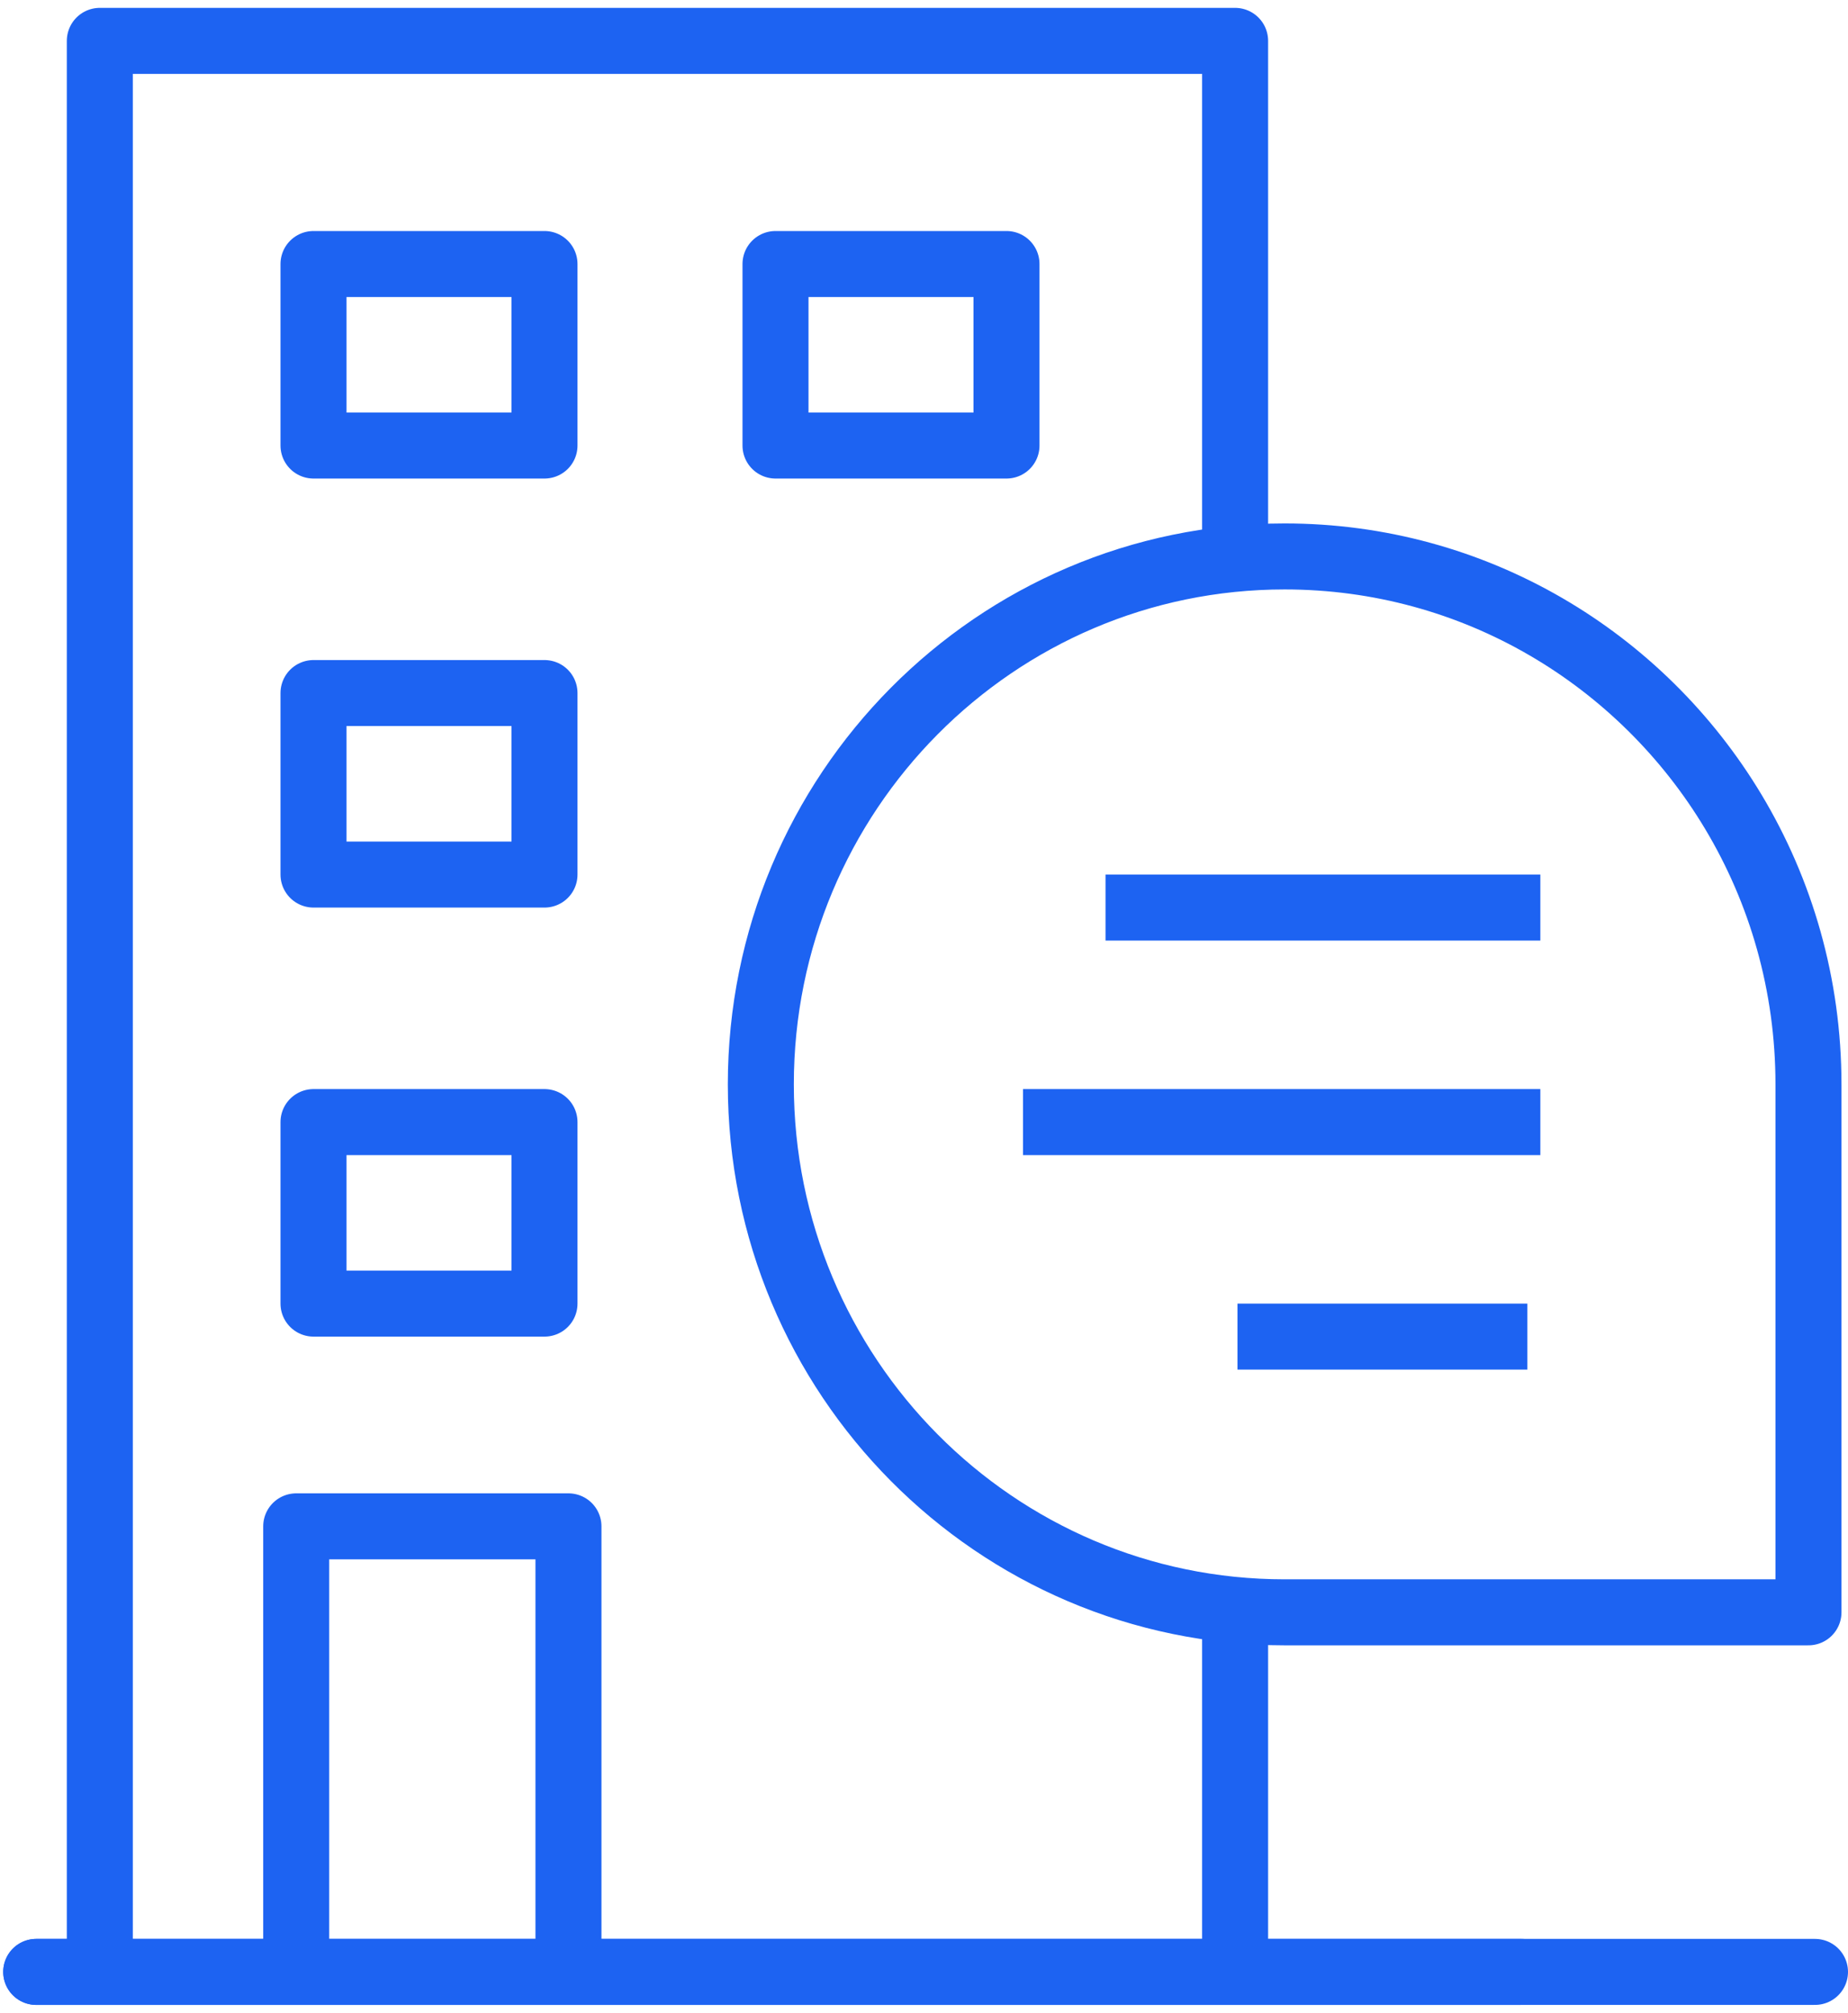
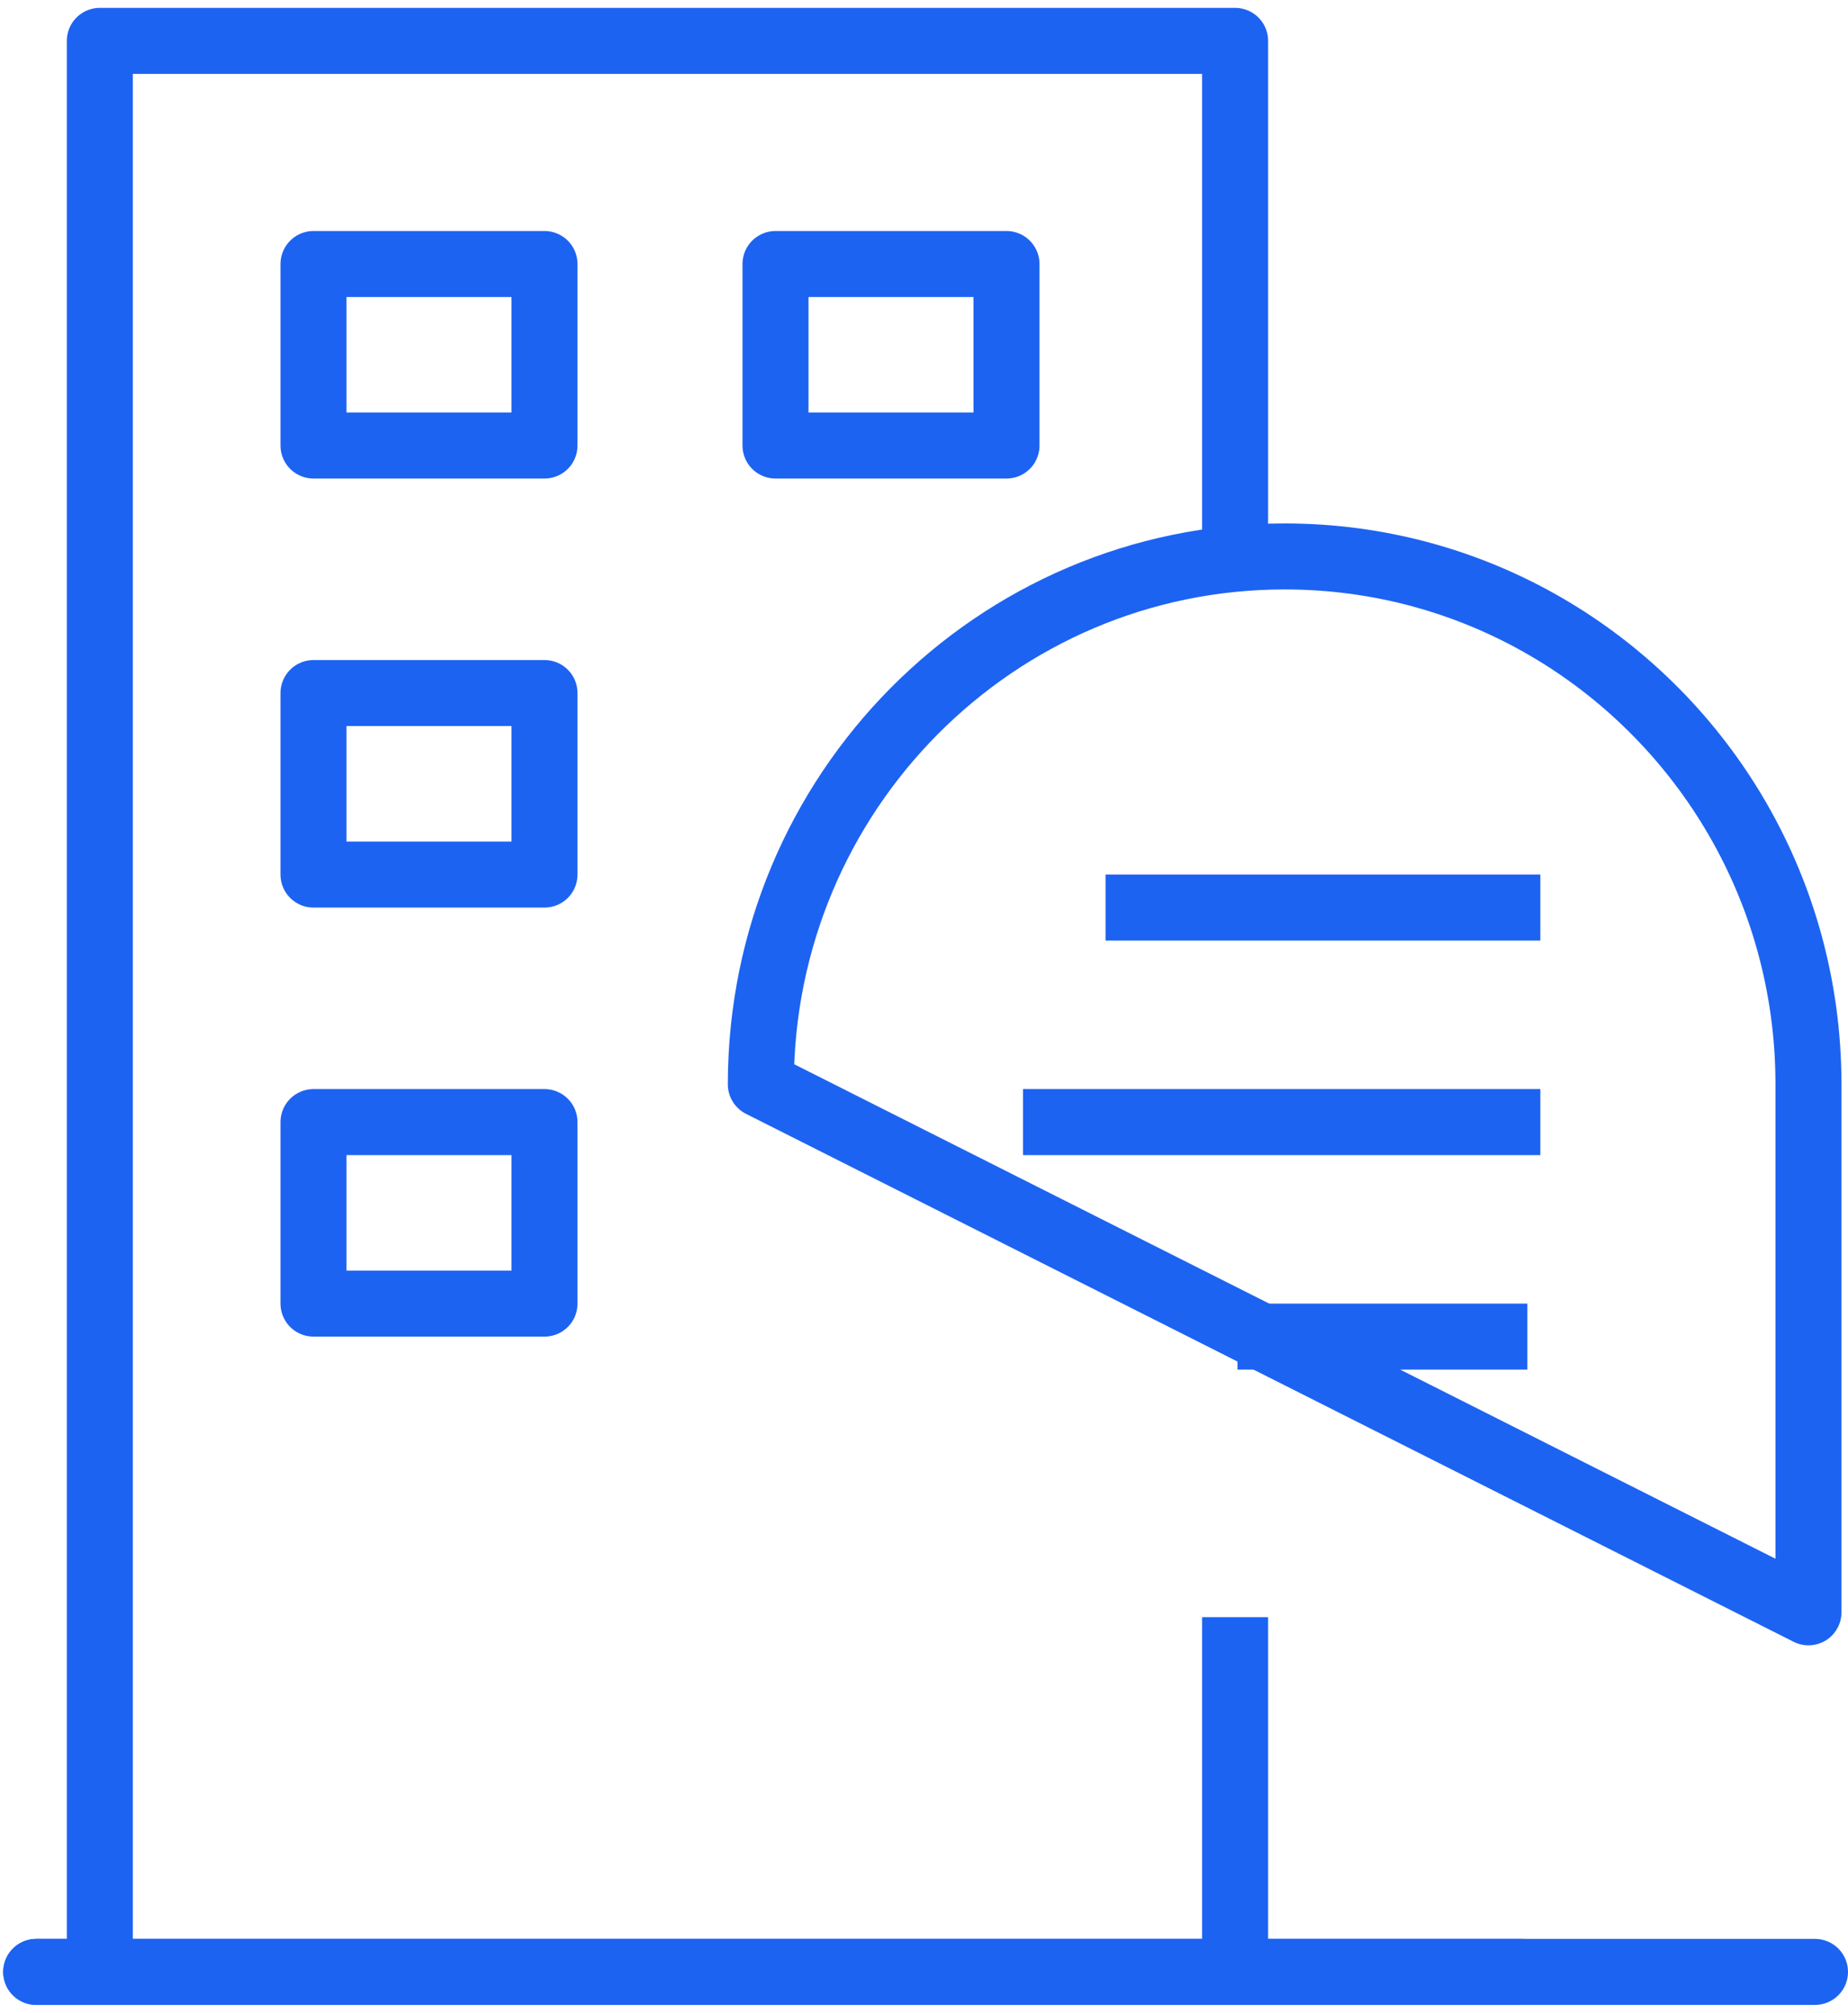
<svg xmlns="http://www.w3.org/2000/svg" width="112px" height="122px" viewBox="0 0 112 122" version="1.1">
  <title>Group 23</title>
  <desc>Created with Sketch.</desc>
  <defs />
  <g id="Page-1" stroke="none" stroke-width="1" fill="none" fill-rule="evenodd" stroke-linejoin="round">
    <g id="Home" transform="translate(-672, -1494)" stroke="#1D63F2" stroke-width="4">
      <g id="Who-Blue" transform="translate(71, 889)">
        <g id="Group-23" transform="translate(657, 666.5) scale(-1, 1) translate(-657, -666.5) translate(603, 607)">
          <g id="Group-11">
            <path d="M107.805,117.5 L0,117.5" id="Stroke-1" stroke-linecap="round" />
            <path d="M107.805,117.5 L17.791,117.5" id="Stroke-3" stroke-linecap="round" />
            <polyline id="Stroke-5" points="103.95 117.5 103.95 0.477 79.125 0.477 55.256 0.477 35.145 0.477 35.145 31.125" />
            <path d="M35.145,96 L35.145,117.5" id="Stroke-7" />
-             <polyline id="Stroke-9" points="75.548 117.214 75.548 90.499 92.048 90.499 92.048 117.214" />
          </g>
          <polygon id="Stroke-12" points="77 51 91 51 91 40 77 40" />
          <polygon id="Stroke-13" points="77 77 91 77 91 66 77 66" />
          <polygon id="Stroke-14" points="77 25 91 25 91 14 77 14" />
          <polygon id="Stroke-15" points="49 25 63 25 63 14 49 14" />
          <g id="Group-22" transform="translate(32, 63.5) scale(-1, 1) translate(-32, -63.5) translate(0, 31)">
-             <path d="M31.857,0.721 C49.39,0.721 63.603,15.044 63.603,32.714 C63.603,50.384 49.39,64.709 31.857,64.709 L0.11,64.709 L0.11,32.714 C0.11,26.666 1.776,21.01 4.669,16.187 C10.23,6.917 20.326,0.721 31.857,0.721 Z" id="Stroke-16" transform="translate(31.857, 32.715) scale(-1, 1) translate(-31.857, -32.715) " />
+             <path d="M31.857,0.721 C49.39,0.721 63.603,15.044 63.603,32.714 L0.11,64.709 L0.11,32.714 C0.11,26.666 1.776,21.01 4.669,16.187 C10.23,6.917 20.326,0.721 31.857,0.721 Z" id="Stroke-16" transform="translate(31.857, 32.715) scale(-1, 1) translate(-31.857, -32.715) " />
            <path d="M47.353,22 L21,22" id="Stroke-18" transform="translate(34.177, 22.75) scale(-1, 1) translate(-34.177, -22.75) " />
            <path d="M47.353,35 L16,35" id="Stroke-18-Copy" transform="translate(31.677, 35) scale(-1, 1) translate(-31.677, -35) " />
            <path d="M46.569,48 L29,48" id="Stroke-20-Copy" transform="translate(37.784, 48.75) scale(-1, 1) translate(-37.784, -48.75) " />
          </g>
        </g>
      </g>
    </g>
  </g>
</svg>